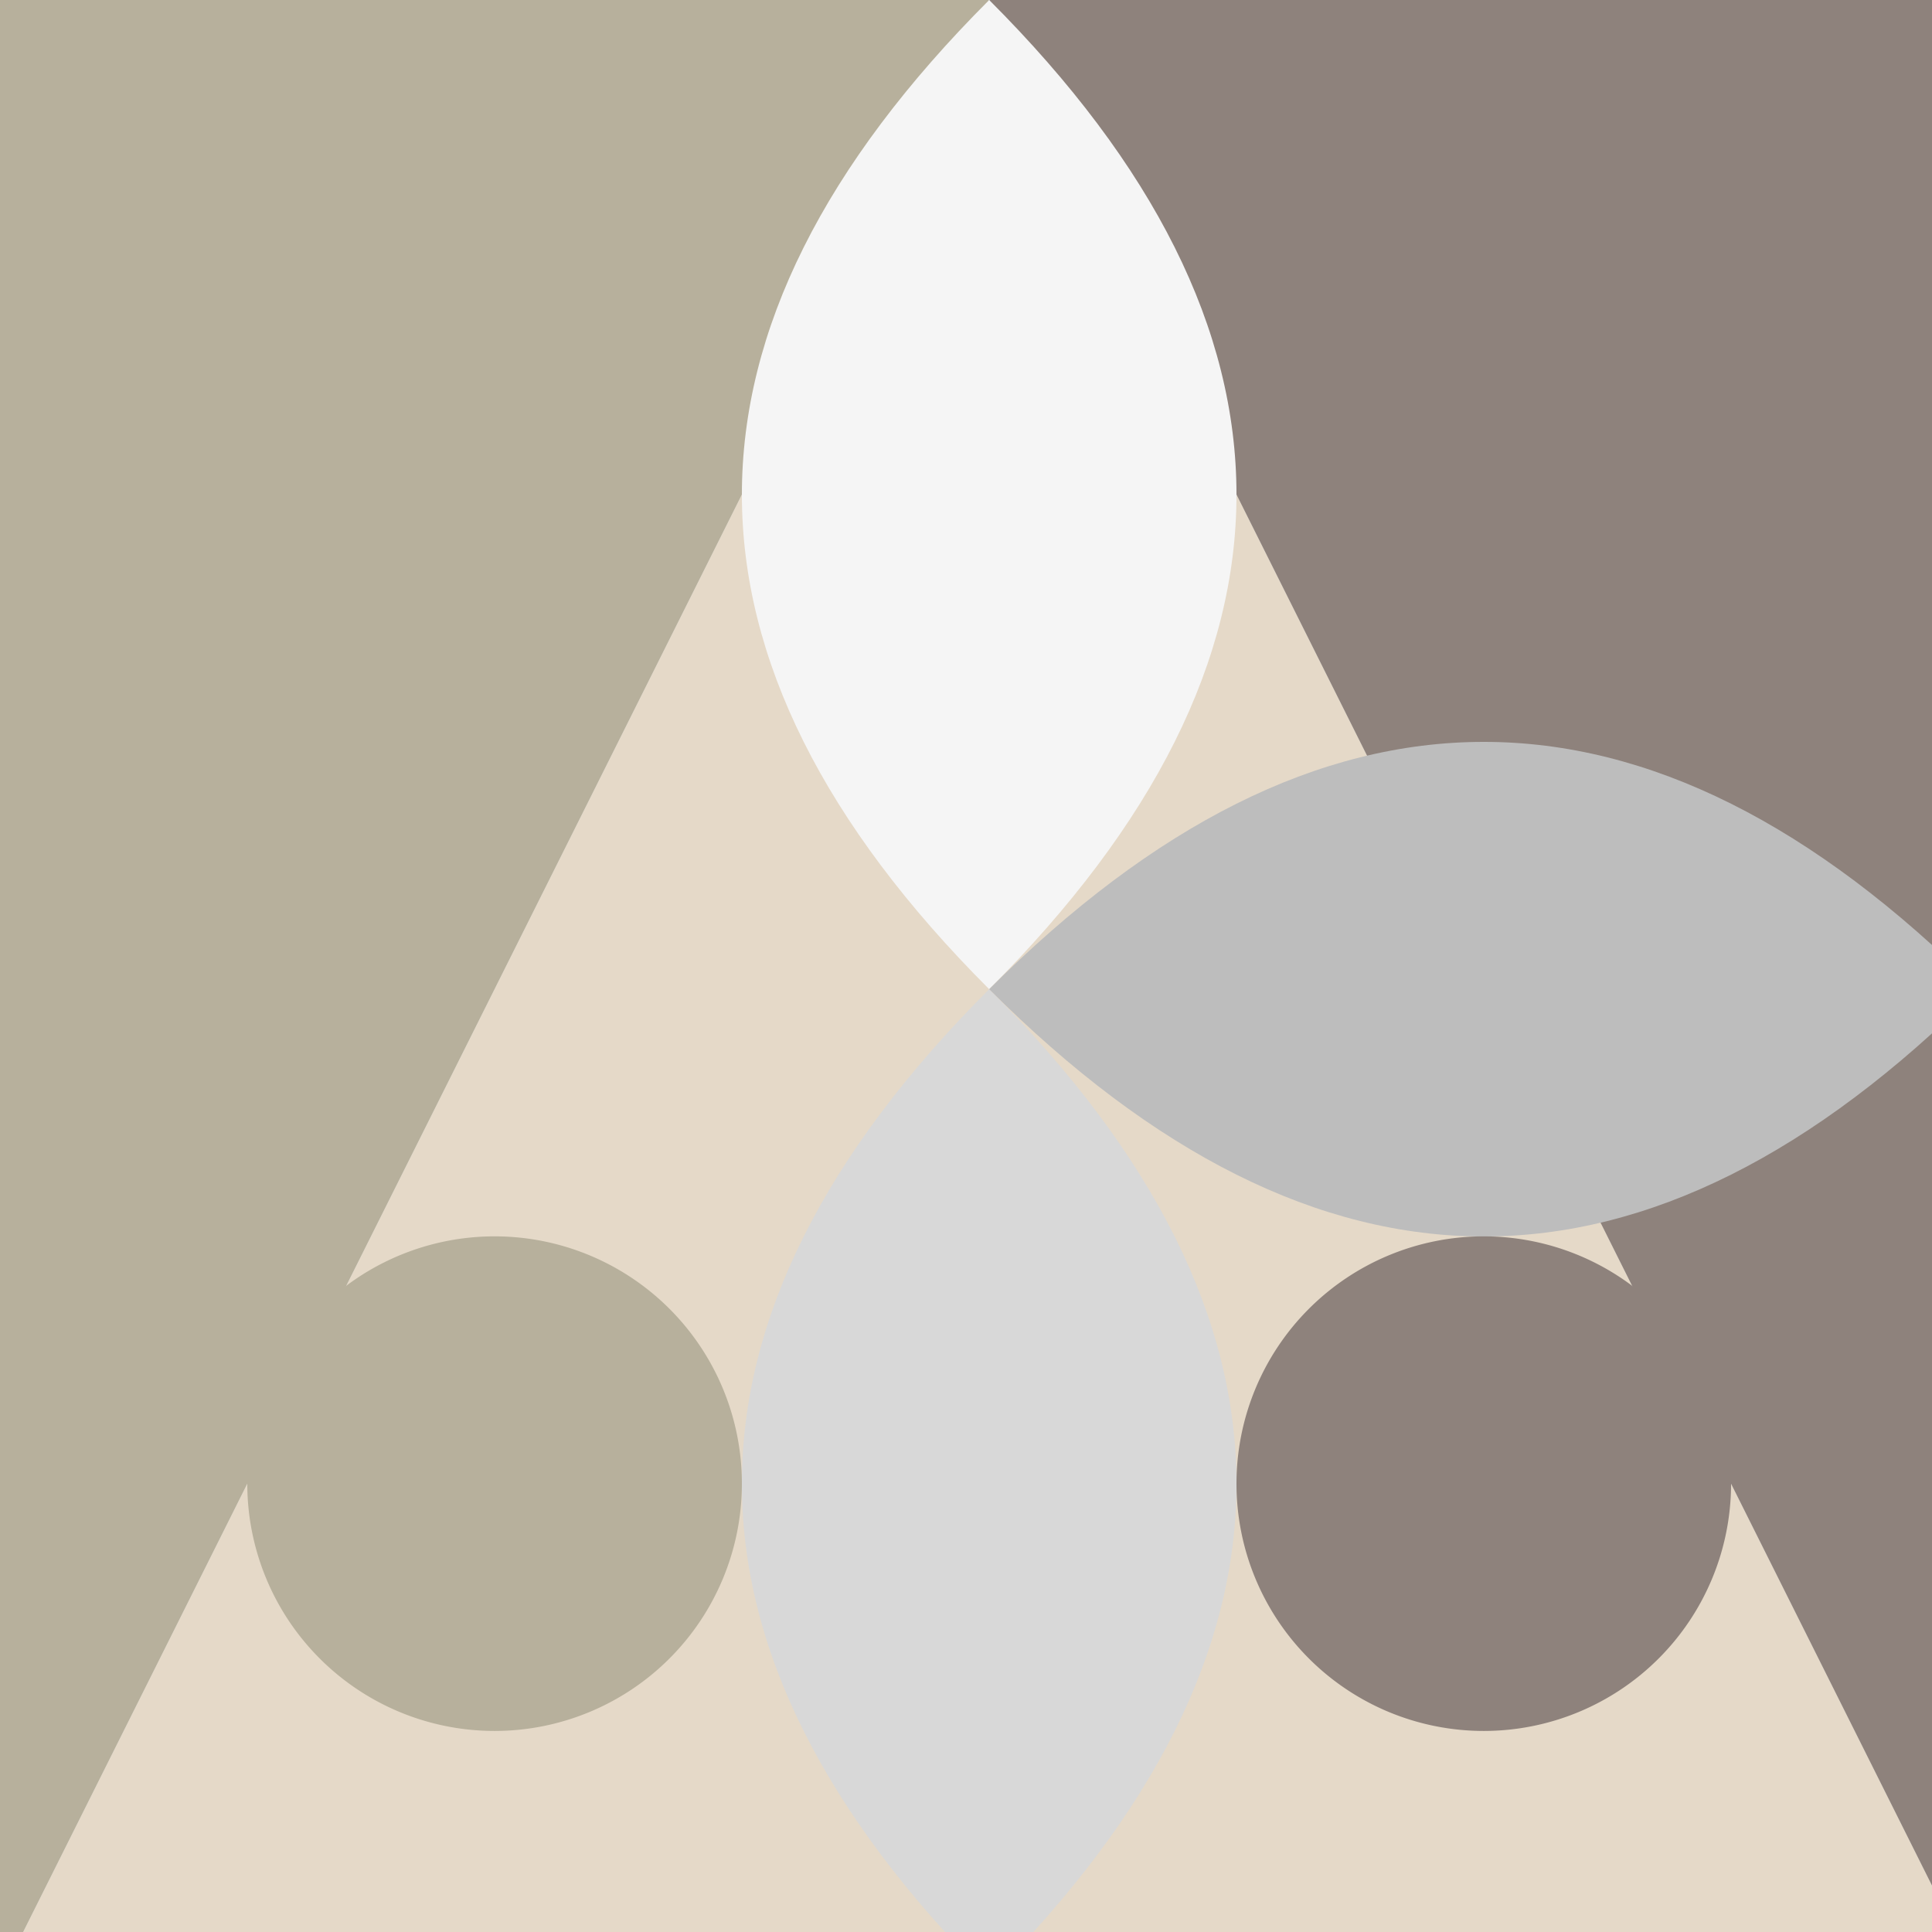
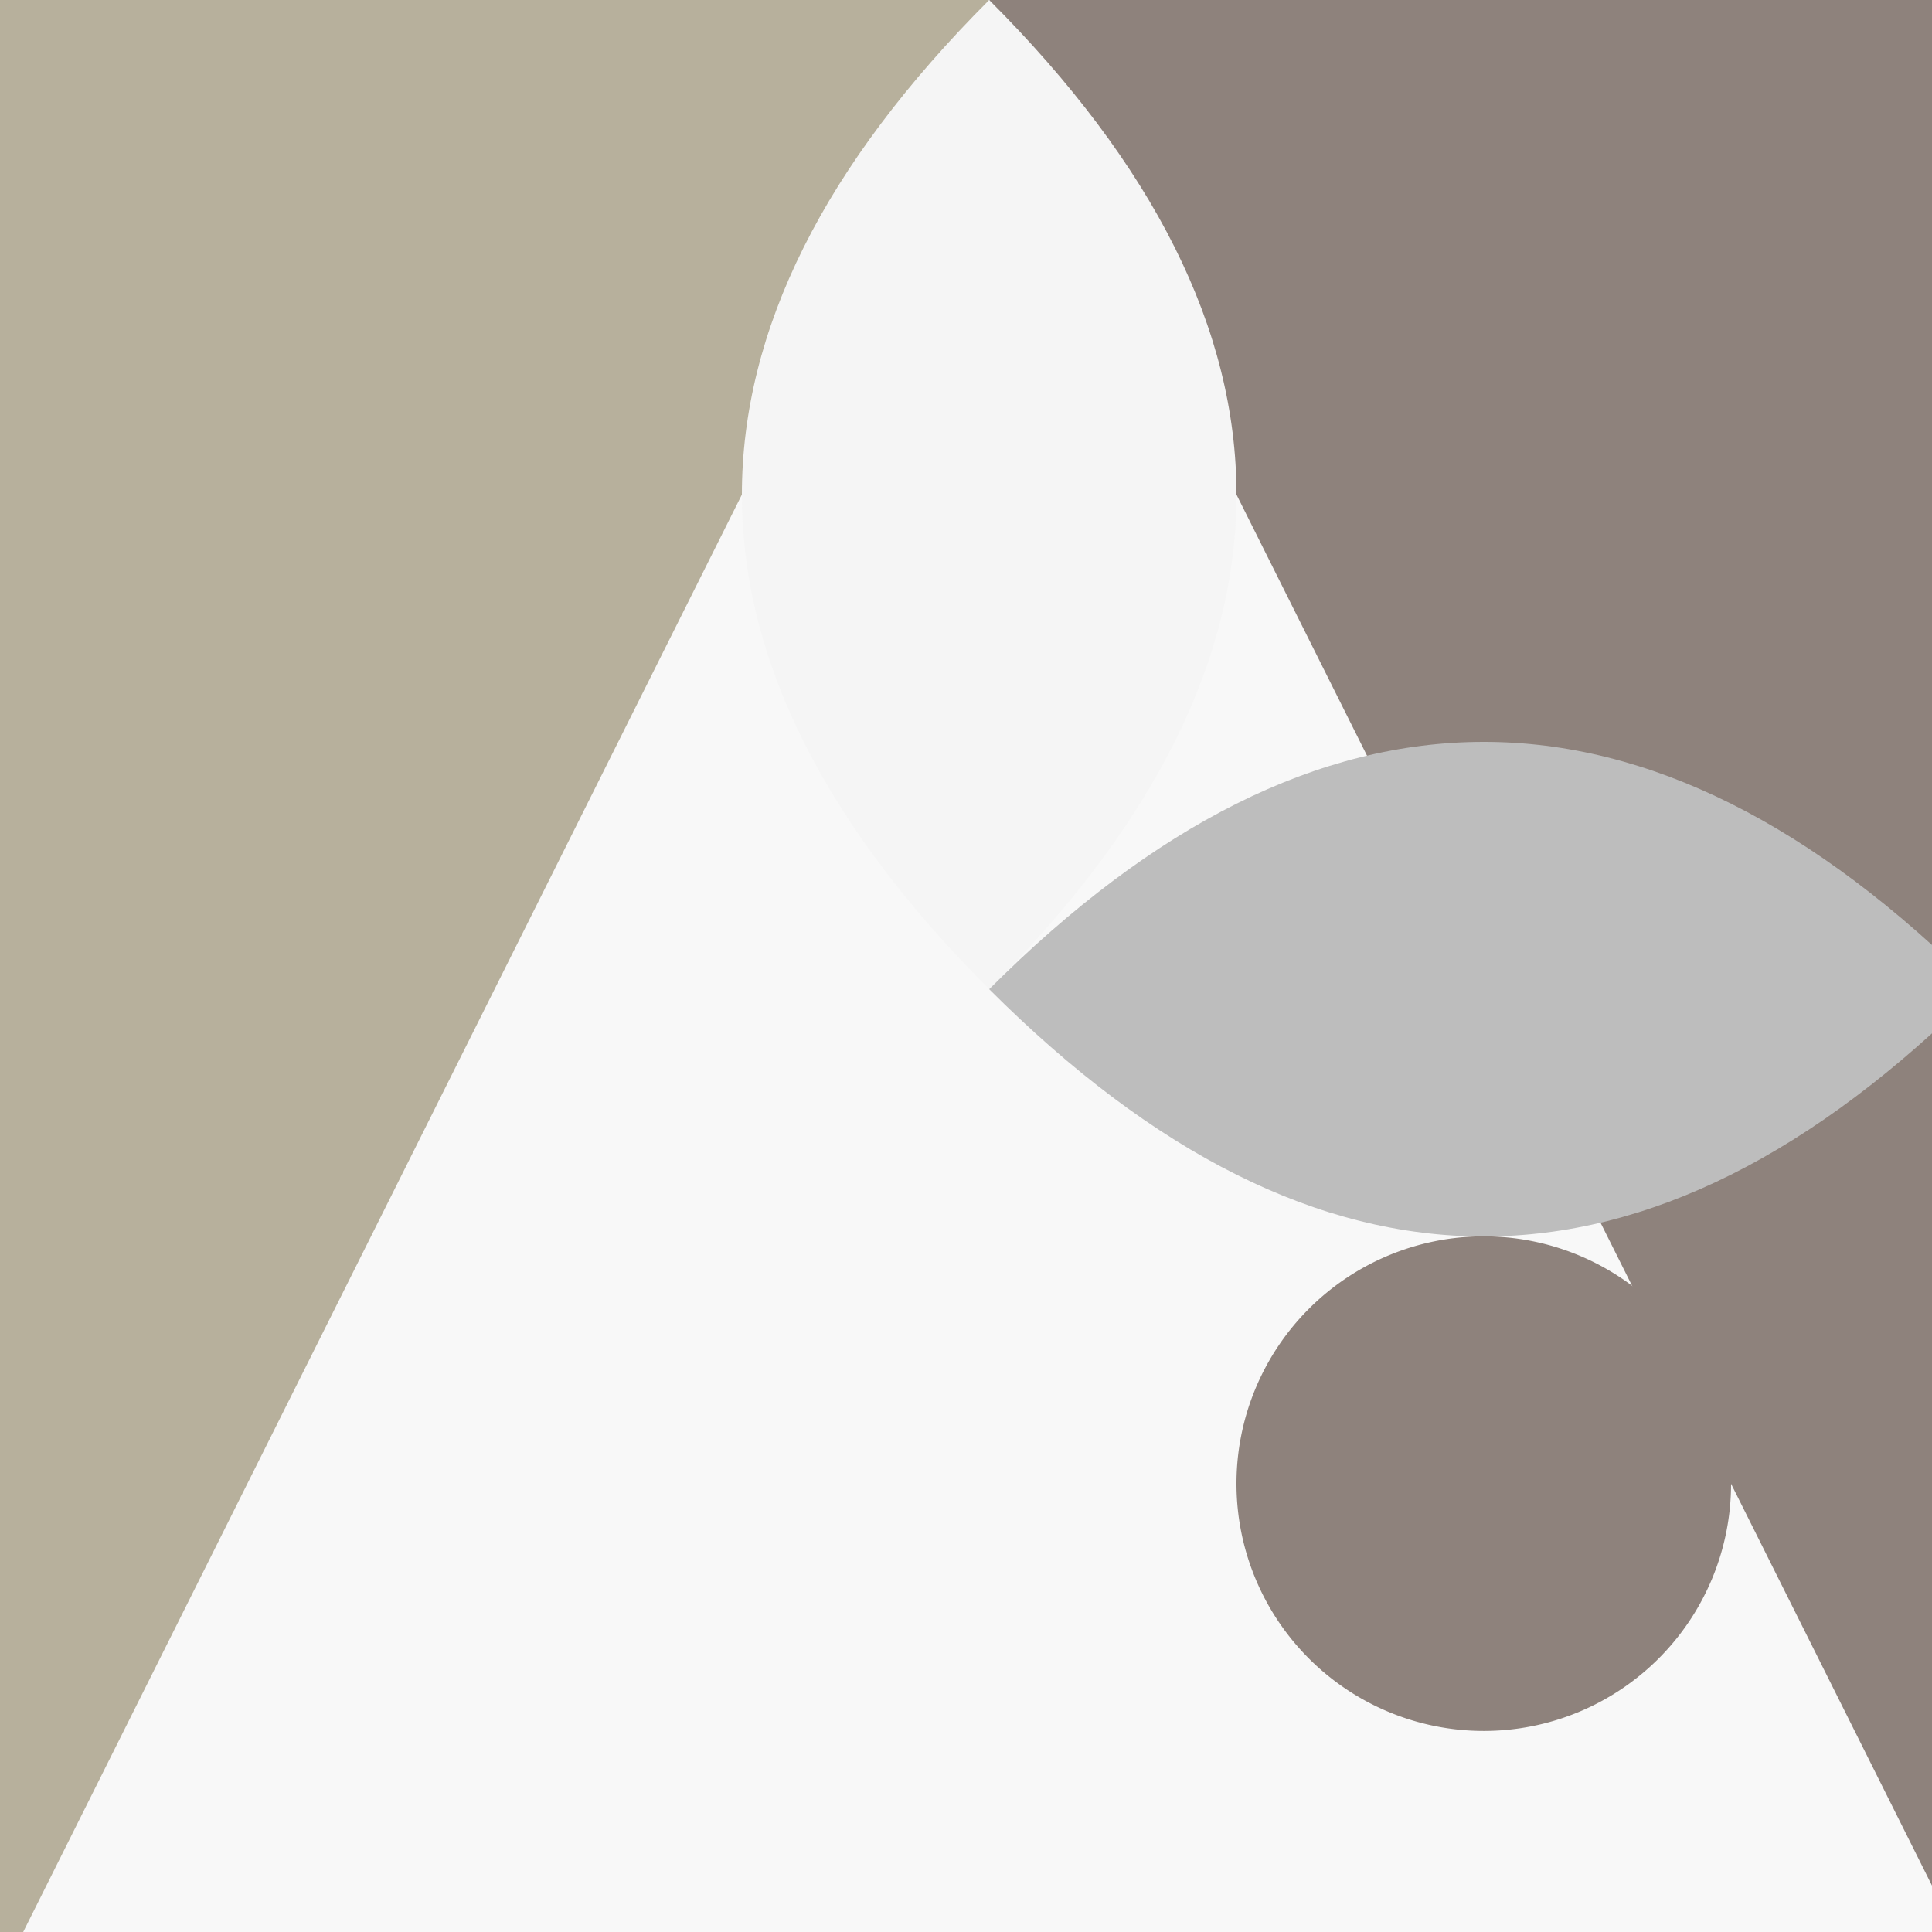
<svg xmlns="http://www.w3.org/2000/svg" width="500" height="500">
  <defs />
  <g>
    <rect fill="#F8F8F8" stroke="none" x="0" y="0" width="512" height="512" />
-     <path fill="#E5D9C8" stroke="none" paint-order="stroke fill markers" d=" M 256 0 L 512 512 L 0 512 Z" />
    <path fill="#B7B09C" stroke="none" paint-order="stroke fill markers" d=" M 256 0 L 0 0 L 0 512 Z" />
    <path fill="#8E827C" stroke="none" paint-order="stroke fill markers" d=" M 256 0 L 512 0 L 512 512 Z" />
    <path fill="#F5F5F5" stroke="none" paint-order="stroke fill markers" d=" M 256 256 Q 128 128 256 0 Q 384 128 256 256 Z" />
-     <path fill="#D8D8D8" stroke="none" paint-order="stroke fill markers" d=" M 256 256 Q 384 384 256 512 Q 128 384 256 256 Z" />
    <path fill="#BDBDBD" stroke="none" paint-order="stroke fill markers" d=" M 256 256 Q 384 128 512 256 Q 384 384 256 256 Z" />
-     <path fill="#B7B09C" stroke="none" paint-order="stroke fill markers" d=" M 192 384 A 64 64 0 1 1 192 383.936 Z" />
    <path fill="#8E827C" stroke="none" paint-order="stroke fill markers" d=" M 448 384 A 64 64 0 1 1 448 383.936 Z" />
  </g>
</svg>